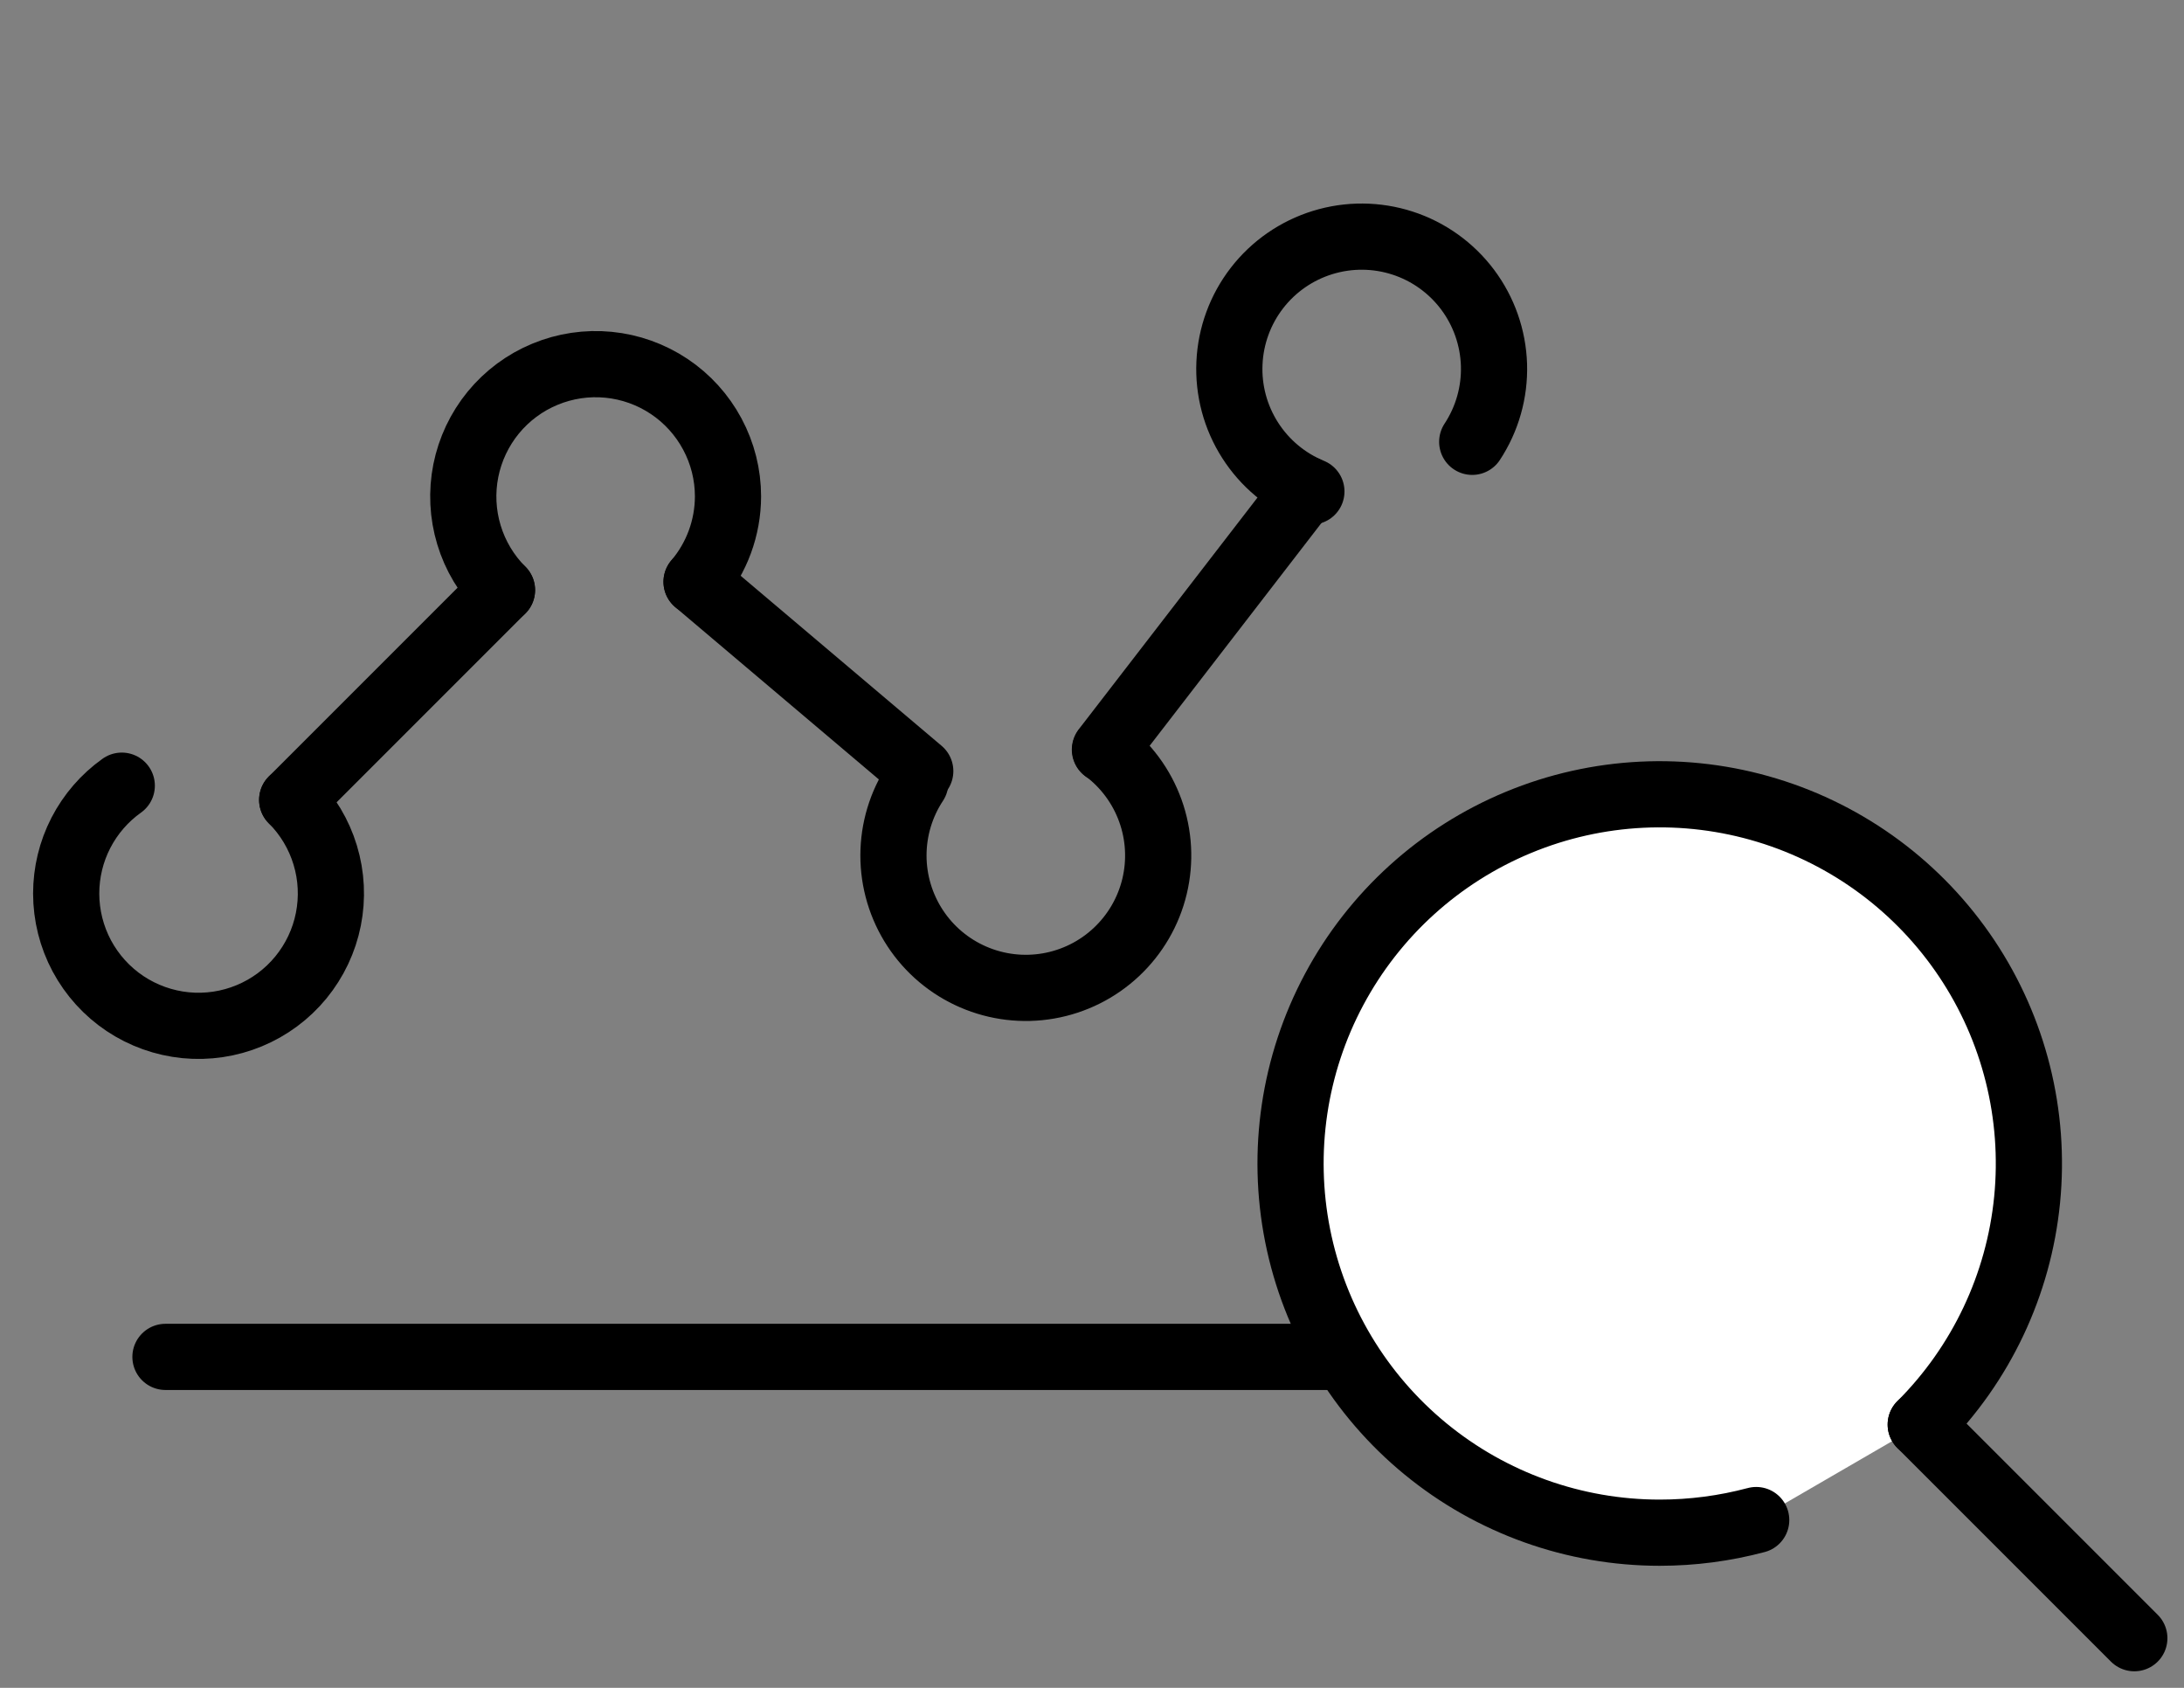
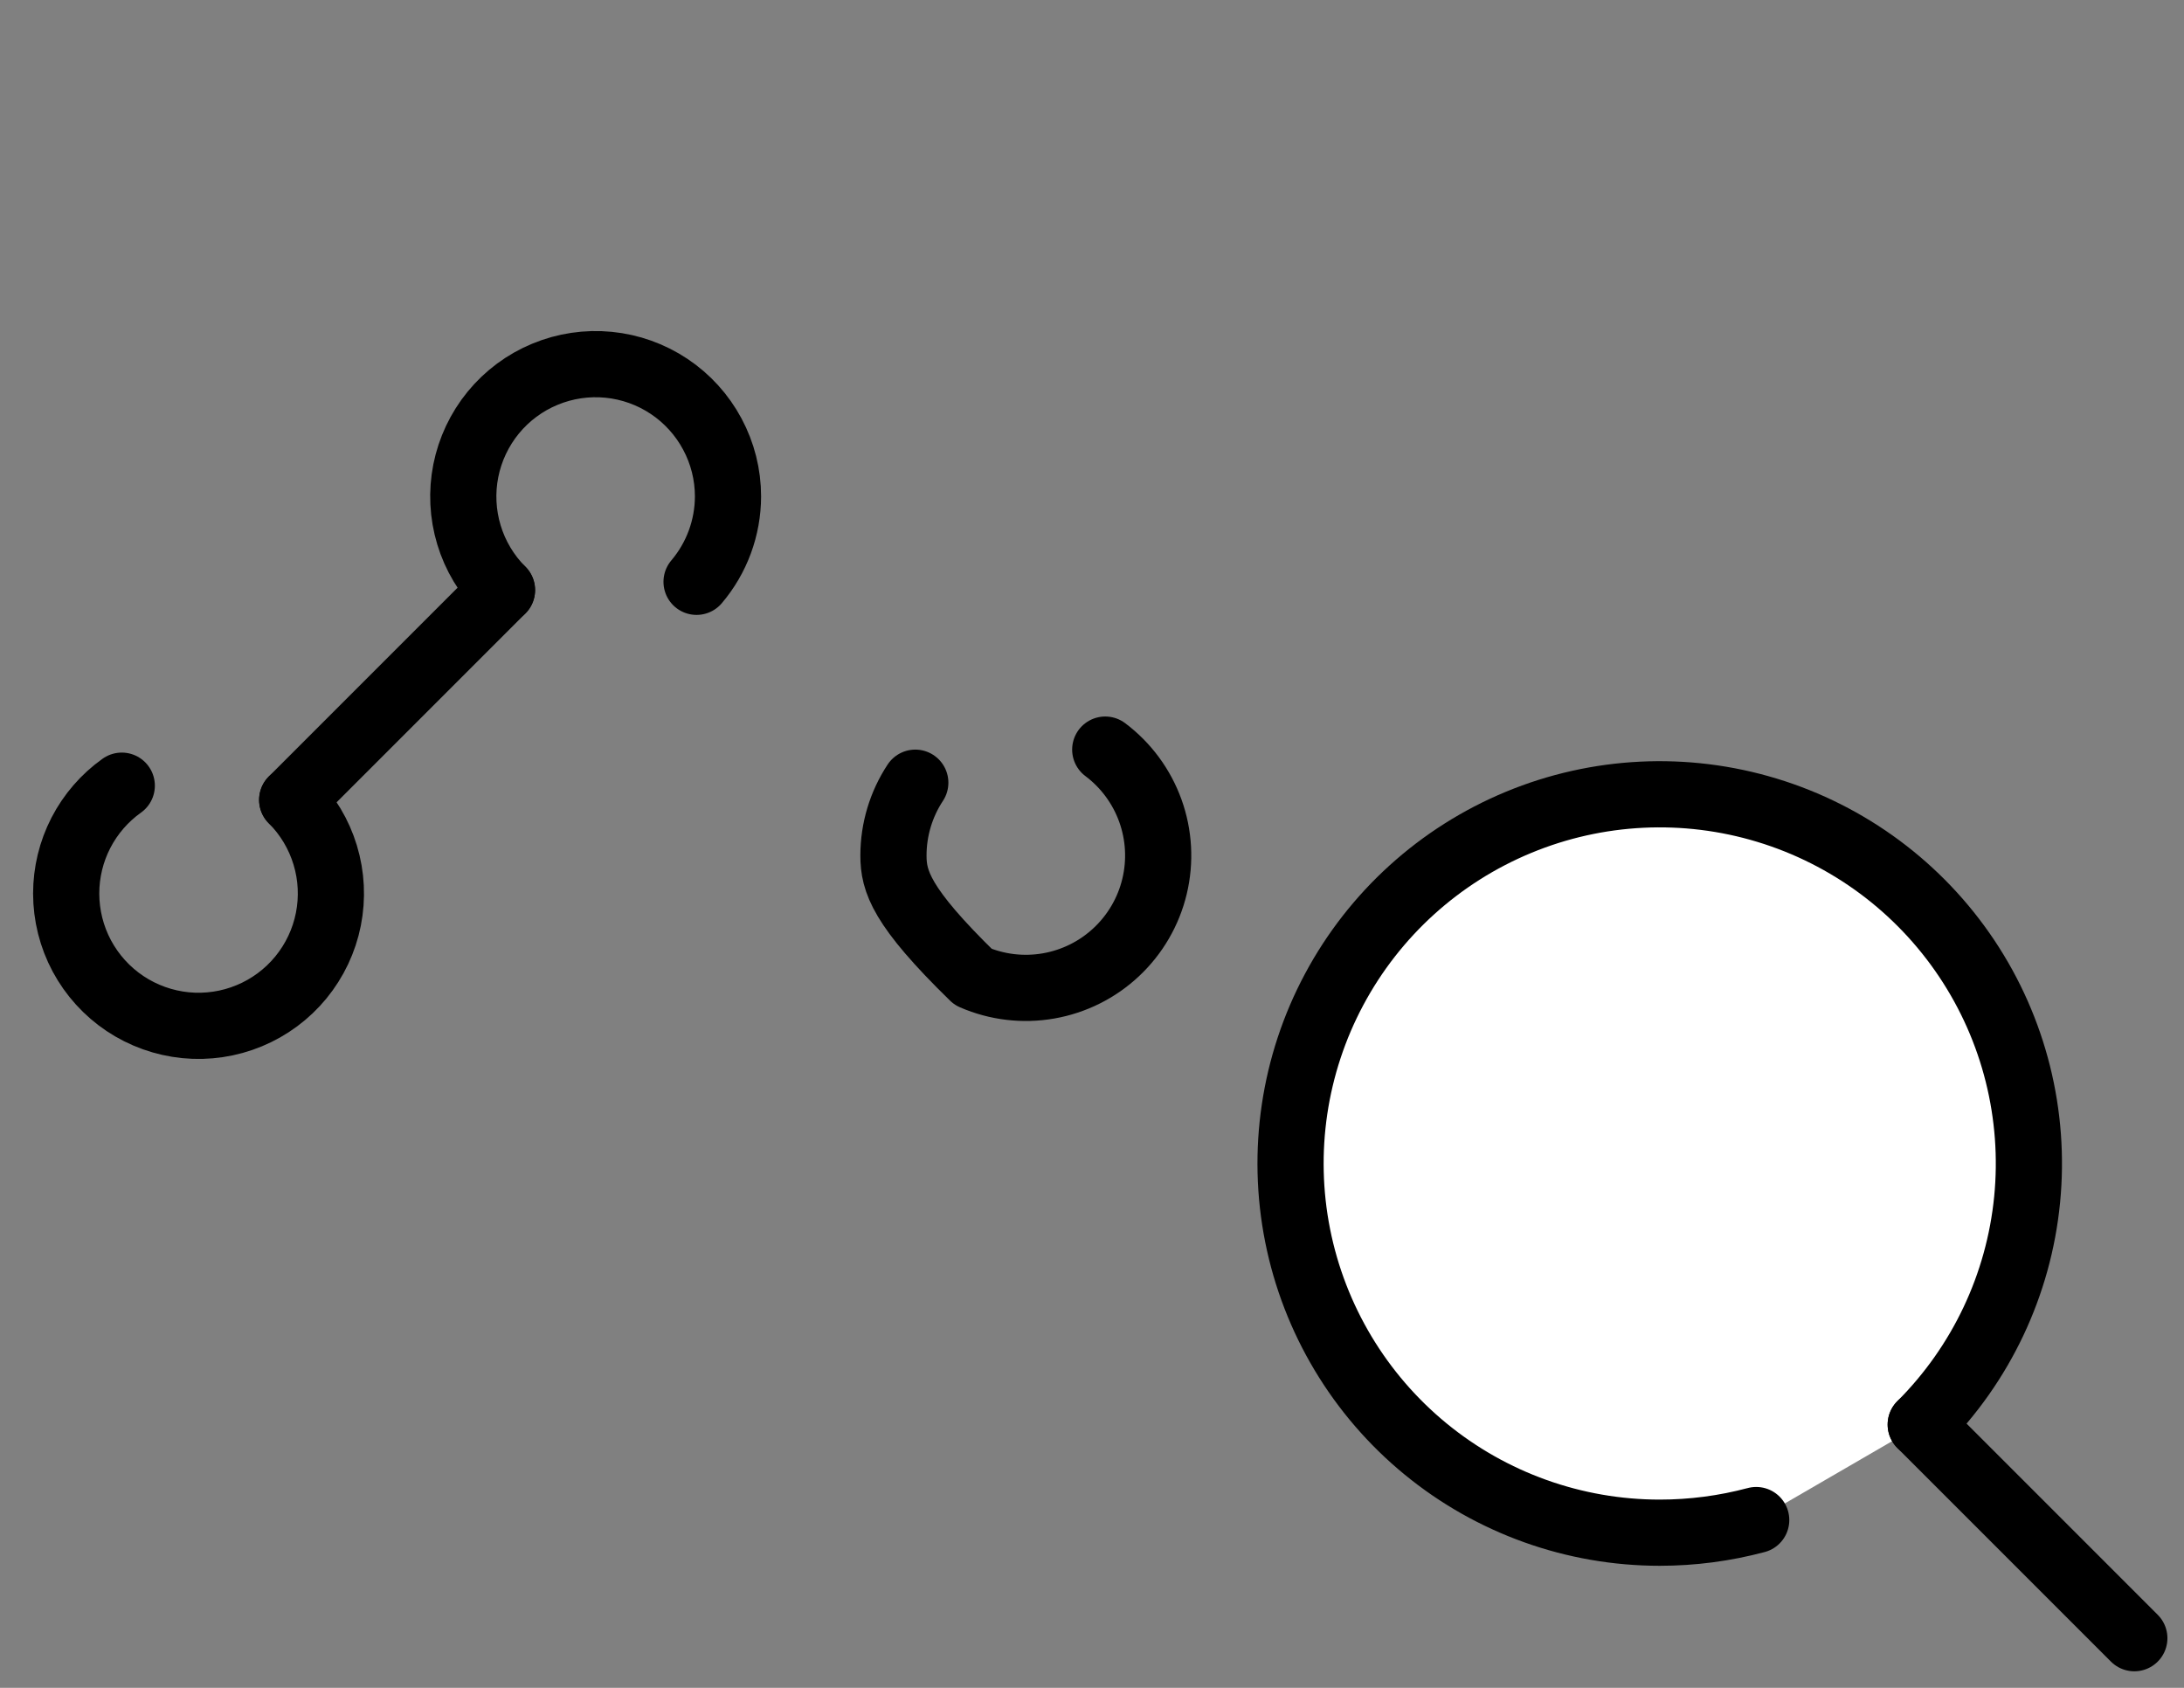
<svg xmlns="http://www.w3.org/2000/svg" width="66" height="51" viewBox="0 0 66 51" fill="none">
  <rect x="0" y="0" width="66" height="51" fill="#808080" stroke="none" />
-   <path d="M33.39 22.65L39.46 14.78" stroke="black" stroke-width="2" stroke-linecap="round" stroke-linejoin="round" />
-   <path d="M21.05 17.58L27.81 23.3" stroke="black" stroke-width="2" stroke-linecap="round" stroke-linejoin="round" />
  <path d="M8.83 24.17L15.17 17.83" stroke="black" stroke-width="2" stroke-linecap="round" stroke-linejoin="round" />
  <path d="M8.83 24.17C9.295 24.635 9.638 25.208 9.828 25.837C10.019 26.466 10.051 27.133 9.923 27.778C9.795 28.423 9.509 29.026 9.092 29.535C8.675 30.043 8.139 30.441 7.531 30.692C6.924 30.944 6.263 31.042 5.609 30.978C4.955 30.913 4.326 30.689 3.779 30.324C3.232 29.959 2.784 29.464 2.473 28.885C2.163 28.305 2.001 27.658 2 27C2 26.362 2.152 25.733 2.444 25.166C2.737 24.599 3.16 24.11 3.68 23.74" stroke="black" stroke-width="2" stroke-linecap="round" stroke-linejoin="round" />
  <path d="M15.17 17.83C14.705 17.365 14.362 16.792 14.172 16.163C13.981 15.533 13.949 14.867 14.077 14.222C14.206 13.577 14.491 12.974 14.908 12.465C15.325 11.957 15.861 11.559 16.469 11.308C17.076 11.056 17.736 10.958 18.391 11.022C19.045 11.086 19.674 11.311 20.221 11.676C20.768 12.041 21.216 12.536 21.526 13.115C21.837 13.695 22 14.342 22 15C21.998 15.945 21.662 16.859 21.05 17.58" stroke="black" stroke-width="2" stroke-linecap="round" stroke-linejoin="round" />
-   <path d="M39.63 14.85C38.868 14.537 38.221 13.996 37.778 13.302C37.334 12.607 37.116 11.792 37.154 10.969C37.191 10.146 37.481 9.355 37.985 8.703C38.489 8.051 39.182 7.571 39.97 7.328C40.757 7.085 41.6 7.091 42.384 7.345C43.168 7.599 43.854 8.09 44.349 8.749C44.843 9.408 45.122 10.203 45.148 11.027C45.173 11.851 44.943 12.662 44.49 13.35" stroke="black" stroke-width="2" stroke-linecap="round" stroke-linejoin="round" />
-   <path d="M33.4 22.65C34.024 23.118 34.498 23.759 34.763 24.494C35.028 25.228 35.072 26.024 34.89 26.783C34.708 27.543 34.307 28.232 33.738 28.766C33.169 29.301 32.456 29.657 31.686 29.791C30.917 29.925 30.126 29.831 29.409 29.52C28.693 29.21 28.083 28.697 27.655 28.044C27.227 27.391 26.999 26.627 27 25.846C27.001 25.065 27.23 24.302 27.66 23.65" stroke="black" stroke-width="2" stroke-linecap="round" stroke-linejoin="round" />
-   <path d="M5 41H42" stroke="black" stroke-width="2" stroke-linecap="round" stroke-linejoin="round" />
+   <path d="M33.4 22.65C34.024 23.118 34.498 23.759 34.763 24.494C35.028 25.228 35.072 26.024 34.89 26.783C34.708 27.543 34.307 28.232 33.738 28.766C33.169 29.301 32.456 29.657 31.686 29.791C30.917 29.925 30.126 29.831 29.409 29.52C27.227 27.391 26.999 26.627 27 25.846C27.001 25.065 27.23 24.302 27.66 23.65" stroke="black" stroke-width="2" stroke-linecap="round" stroke-linejoin="round" />
  <path d="M53.072 45.93C52.121 46.184 51.14 46.312 50.156 46.312C47.574 46.312 45.073 45.417 43.078 43.78C41.083 42.142 39.718 39.864 39.214 37.332C38.711 34.8 39.101 32.173 40.318 29.897C41.535 27.62 43.503 25.837 45.888 24.849C48.272 23.861 50.925 23.731 53.395 24.481C55.865 25.23 57.999 26.813 59.433 28.959C60.867 31.105 61.512 33.682 61.259 36.25C61.006 38.819 59.87 41.22 58.044 43.045" fill="white" />
  <path d="M53.072 45.93C52.12 46.184 51.14 46.312 50.156 46.312C47.574 46.312 45.073 45.417 43.078 43.78C41.083 42.142 39.718 39.864 39.214 37.332C38.711 34.8 39.101 32.173 40.318 29.897C41.535 27.62 43.503 25.837 45.888 24.849C48.272 23.861 50.925 23.731 53.395 24.481C55.865 25.23 57.999 26.813 59.433 28.959C60.867 31.105 61.512 33.682 61.259 36.25C61.006 38.819 59.87 41.22 58.044 43.045" stroke="black" stroke-width="2" stroke-linecap="round" stroke-linejoin="round" />
  <path d="M64.499 49.5L58.044 43.045" stroke="black" stroke-width="2" stroke-linecap="round" stroke-linejoin="round" />
</svg>